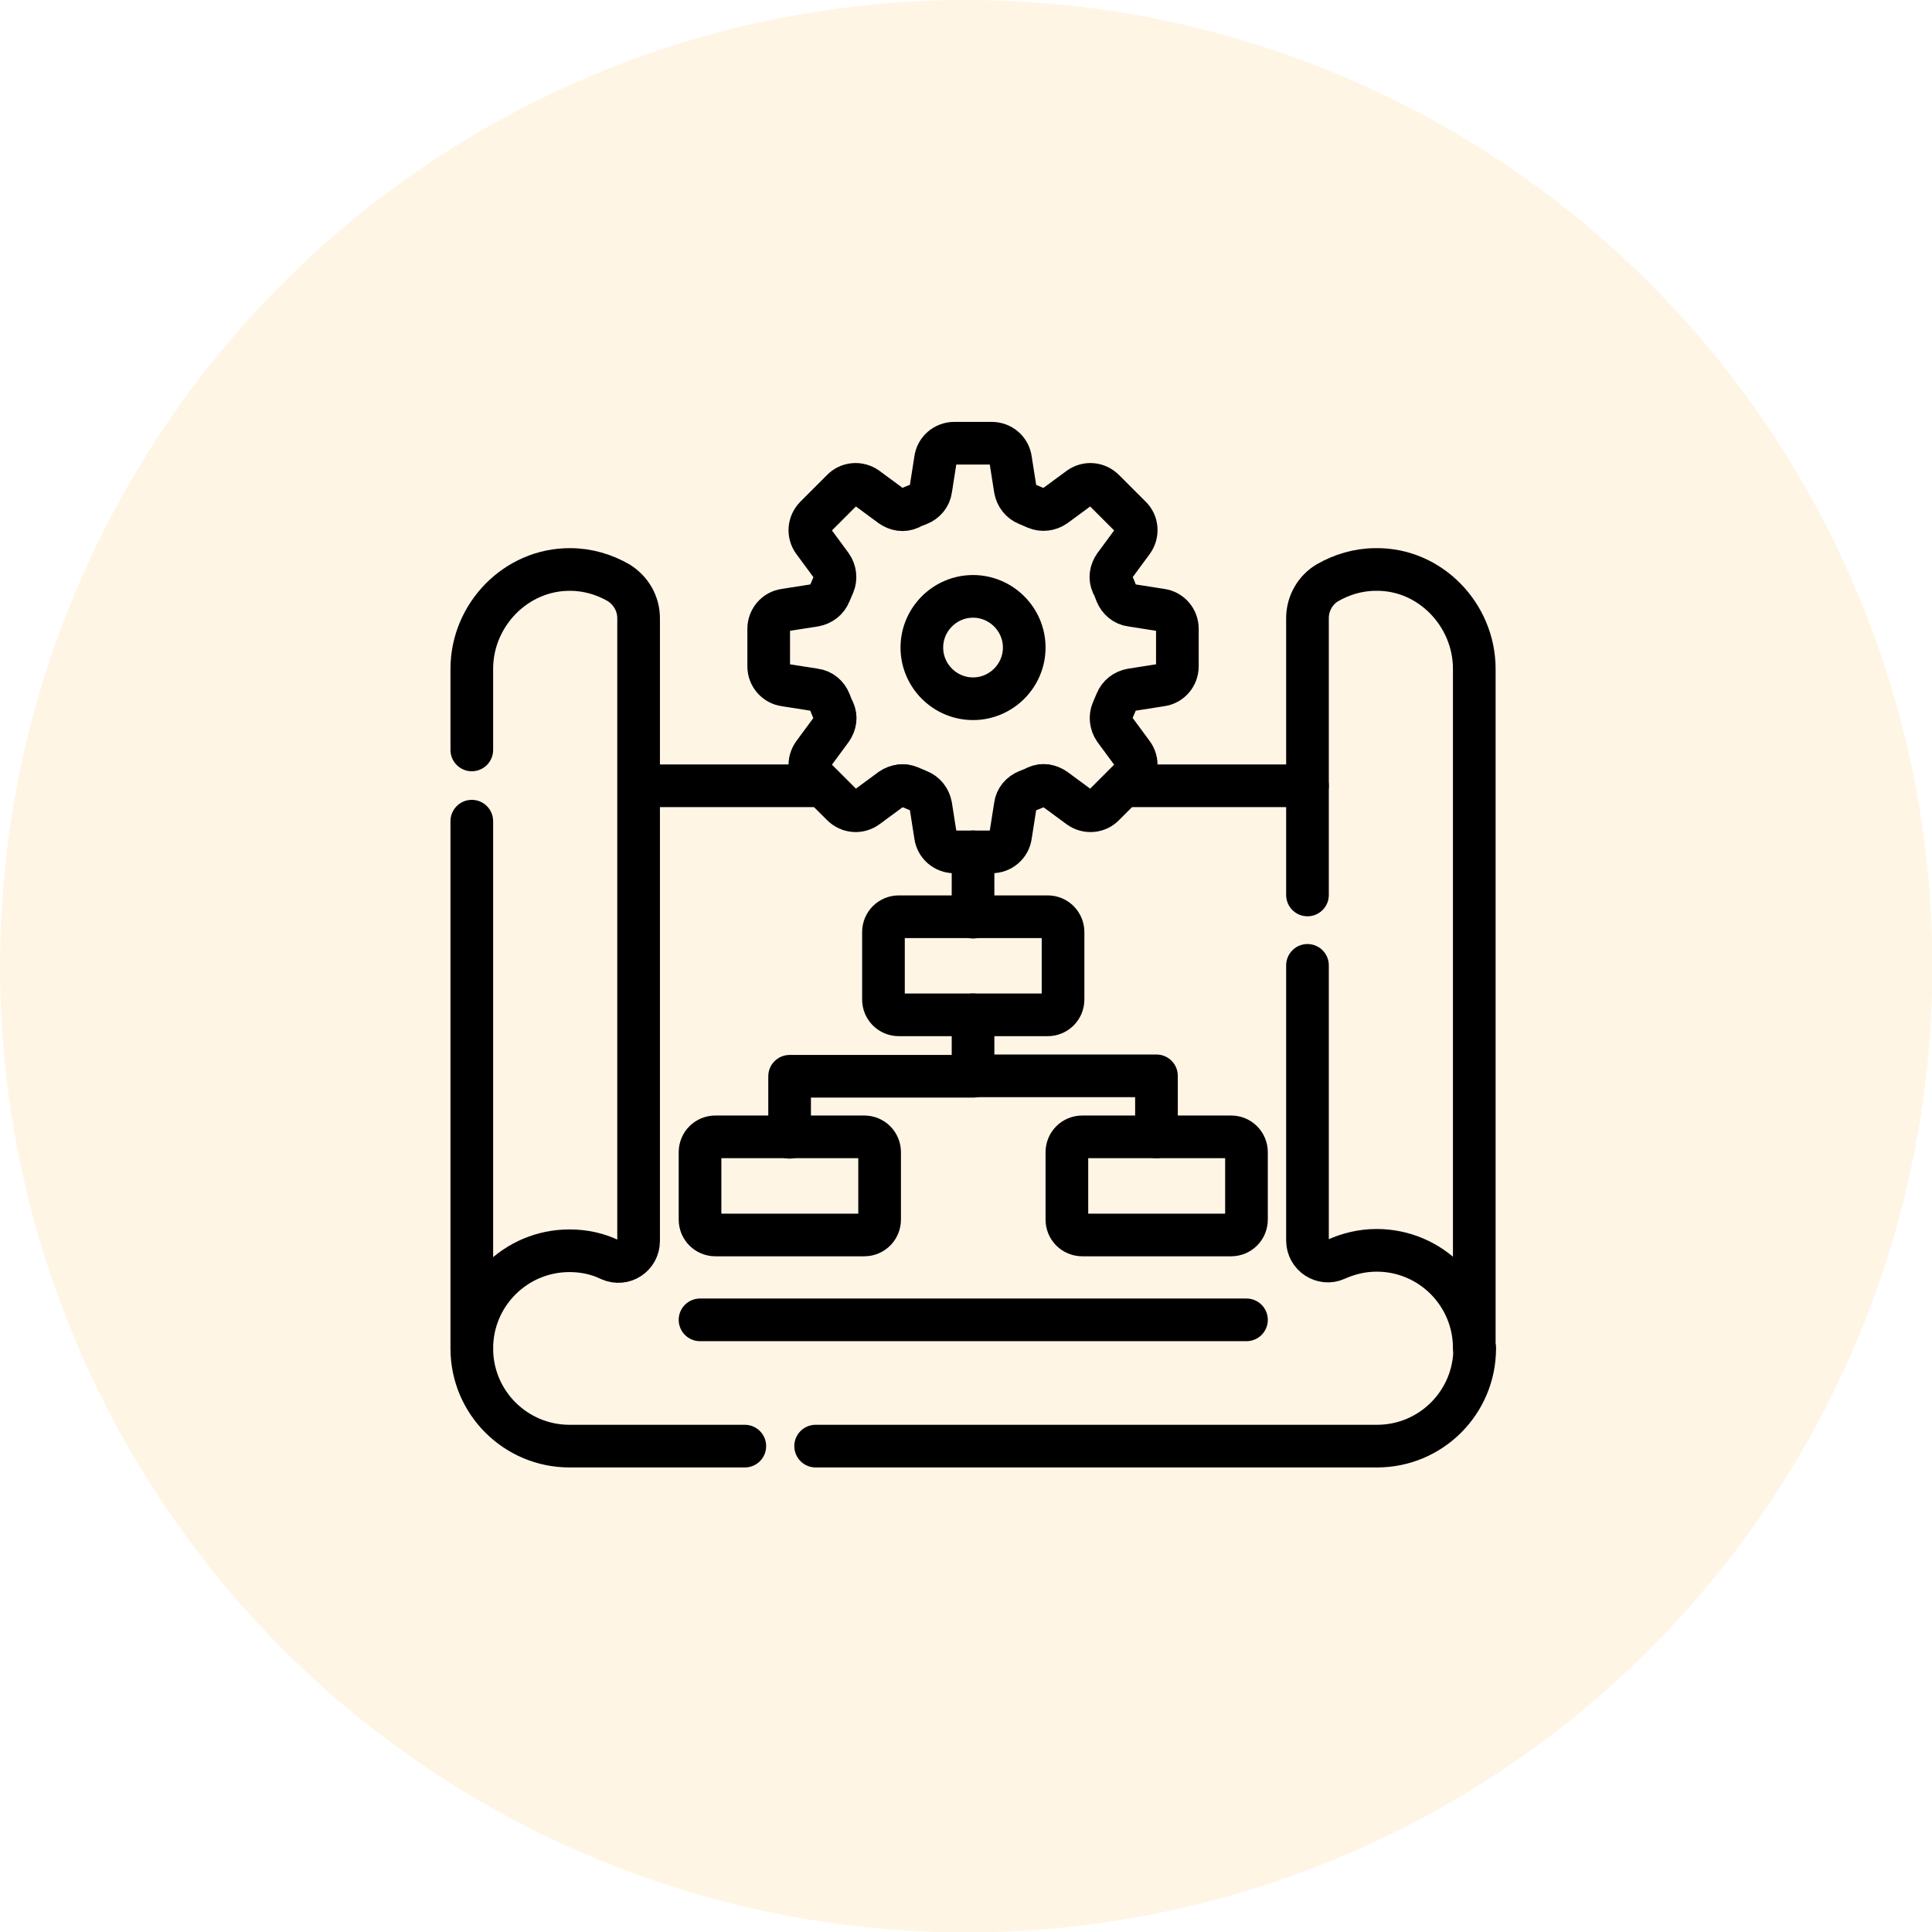
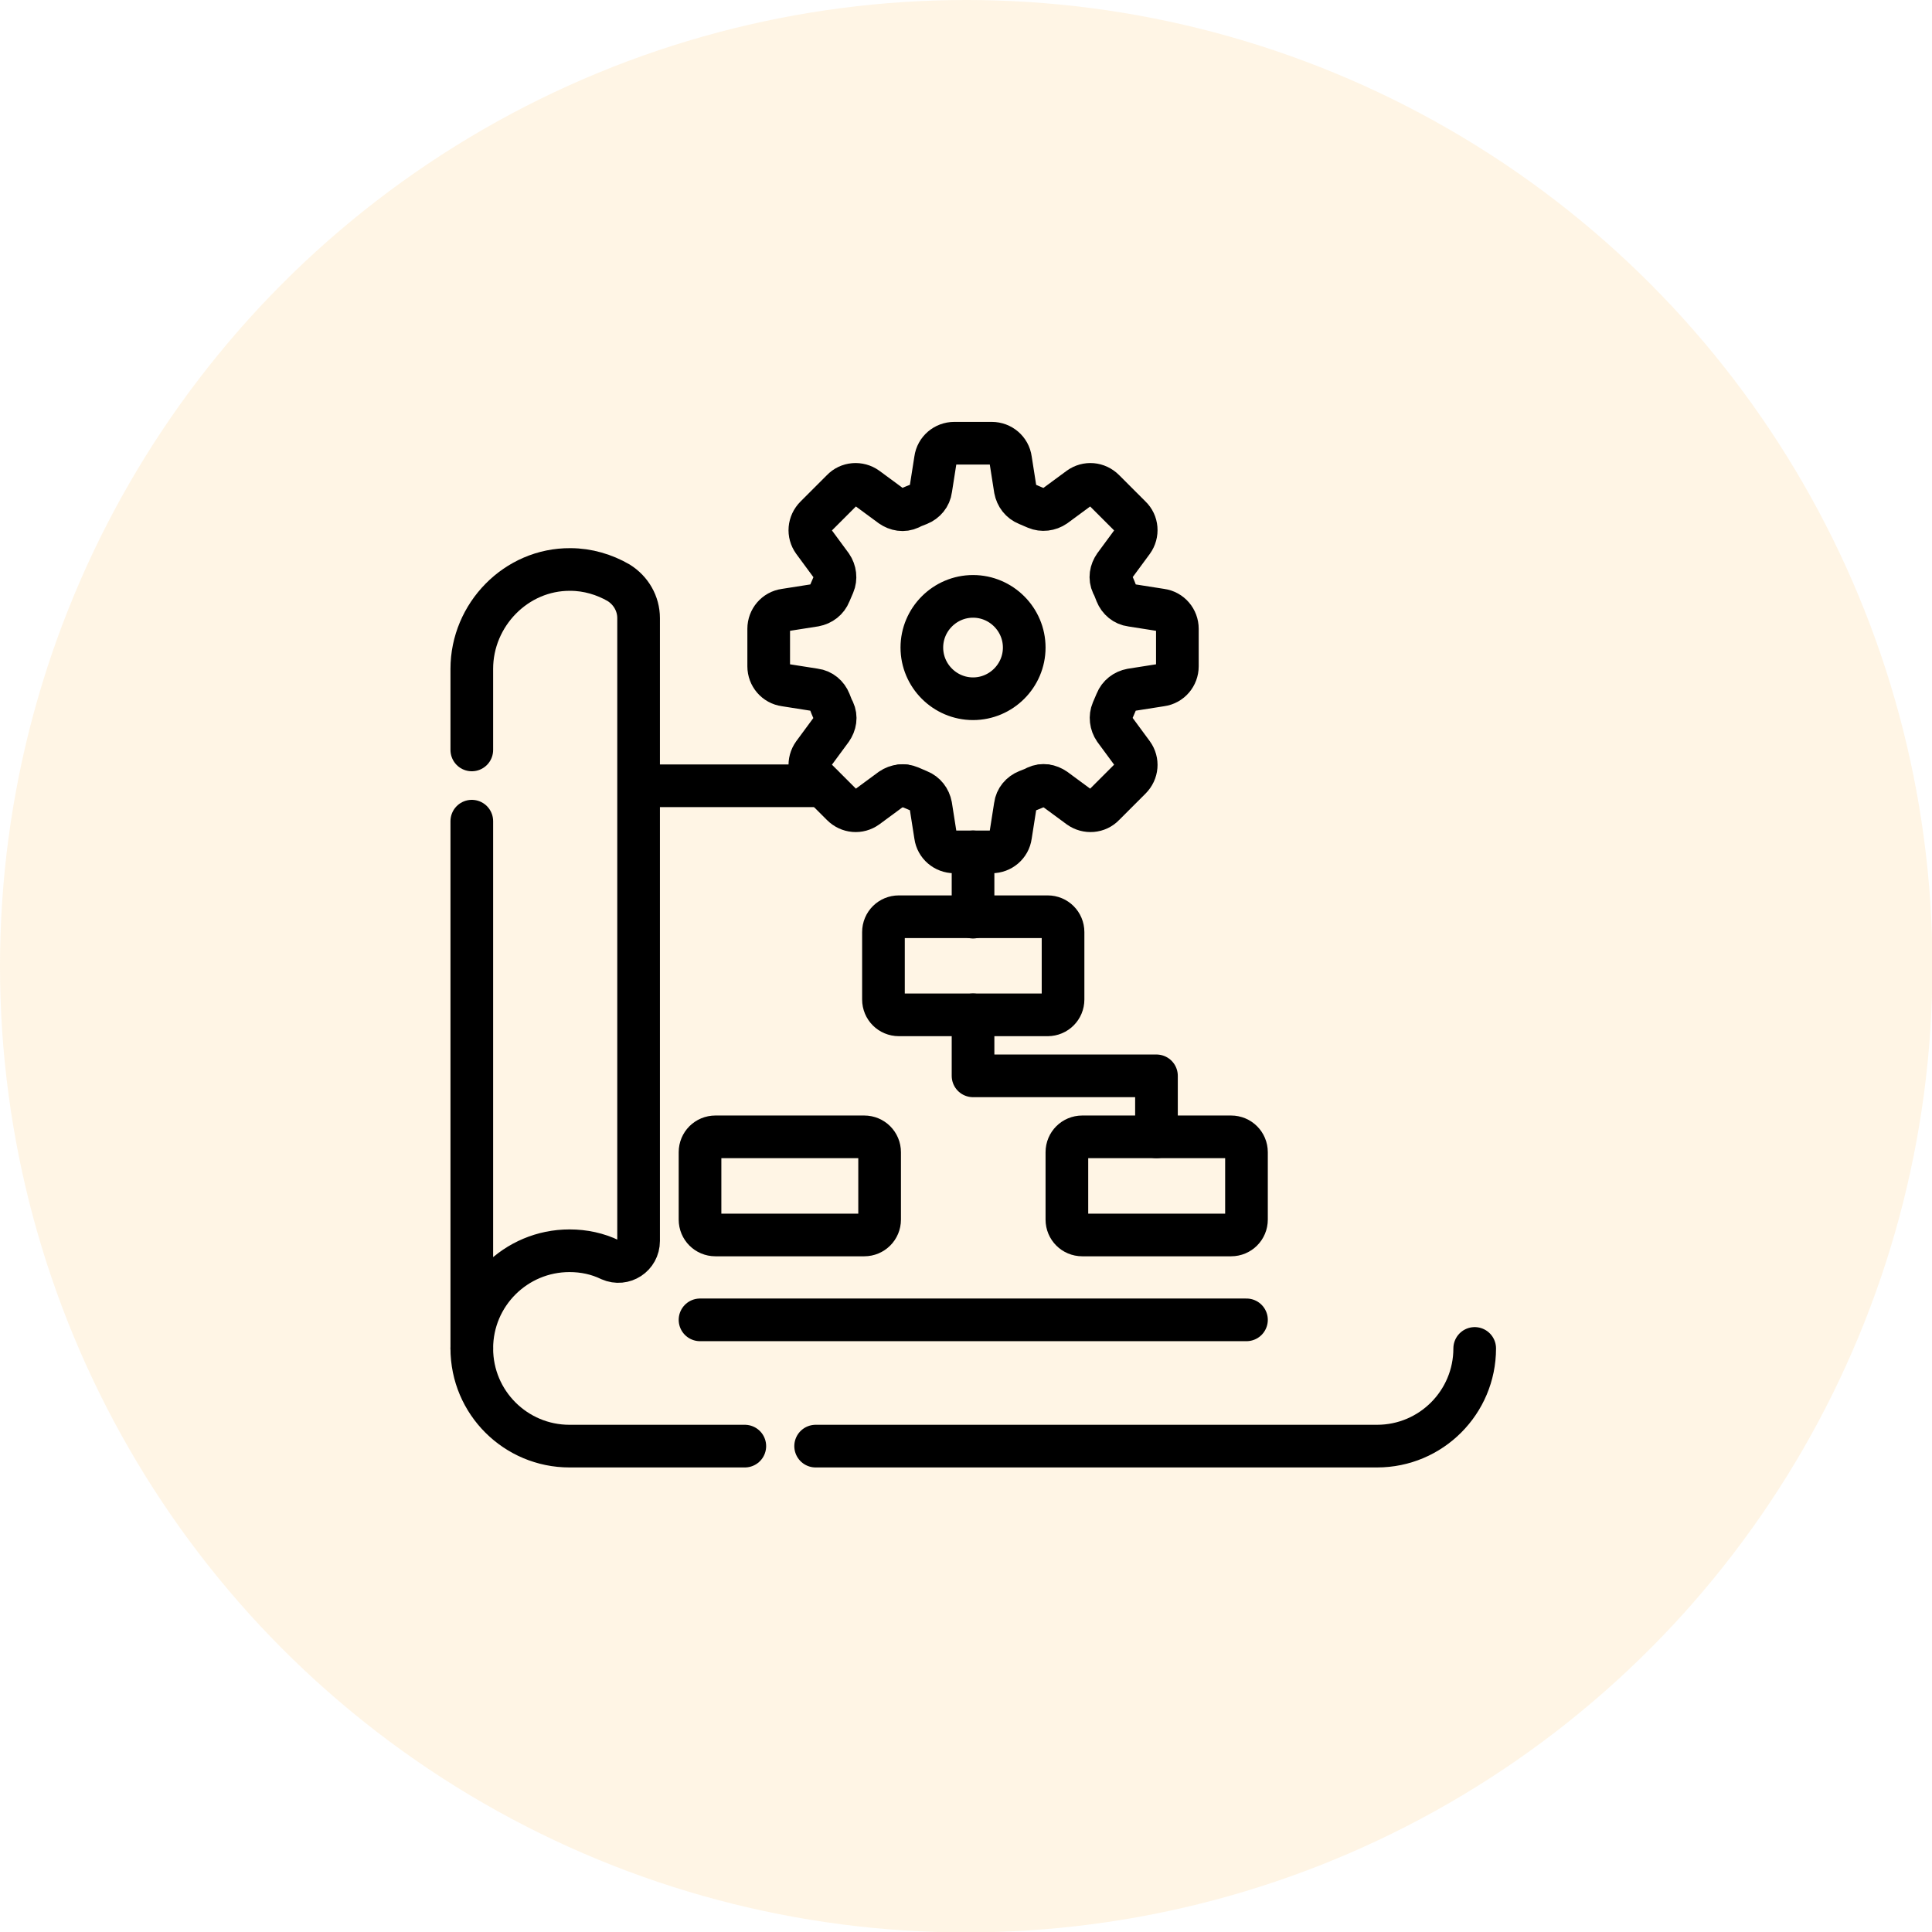
<svg xmlns="http://www.w3.org/2000/svg" id="Layer_2" viewBox="0 0 45.29 45.29">
  <defs>
    <style>
      .cls-1, .cls-2 {
        fill: none;
      }

      .cls-3 {
        fill: #ffbd59;
        opacity: .16;
      }

      .cls-2 {
        stroke: #000;
        stroke-linecap: round;
        stroke-linejoin: round;
      }
    </style>
  </defs>
  <g id="Layer_1-2" data-name="Layer_1">
    <g>
      <circle class="cls-3" cx="22.65" cy="22.65" r="22.65" />
      <path id="path3601" class="cls-2" d="M21.2,18.42h-.08" />
      <path id="path3605" class="cls-2" d="M19.28,18.42h-4.3" />
-       <path id="path3609" class="cls-2" d="M30.65,18.42h-4.3" />
      <path id="path3613" class="cls-2" d="M24.51,18.42h-.08" />
      <rect class="cls-1" x="10.7" y="10.03" width="24.22" height="24.22" />
      <g id="g3617">
        <g id="g3623">
          <path id="path3625" class="cls-2" d="M19.12,33.9h13.16c1.27,0,2.29-1.03,2.29-2.29" />
        </g>
        <g id="g3627">
          <path id="path3629" class="cls-2" d="M11.06,31.61c0,1.27,1.03,2.29,2.29,2.29h4.11" />
        </g>
        <g id="g3631">
          <path id="path3633" class="cls-2" d="M22.81,16.38c-.66,0-1.2-.54-1.2-1.2s.54-1.2,1.2-1.2,1.2.54,1.2,1.2-.54,1.2-1.2,1.2ZM27.6,15.62v-.88c0-.22-.16-.41-.38-.44l-.7-.11c-.16-.02-.29-.13-.35-.28-.03-.07-.05-.14-.09-.21-.07-.15-.04-.31.05-.44l.42-.57c.13-.18.11-.43-.05-.58l-.62-.62c-.16-.16-.4-.18-.58-.05l-.57.42c-.13.09-.3.11-.44.05-.07-.03-.14-.06-.21-.09-.15-.06-.25-.19-.28-.35l-.11-.7c-.03-.22-.22-.38-.44-.38h-.88c-.22,0-.41.16-.44.38l-.11.7c-.02.16-.13.29-.28.35-.07.03-.14.05-.21.09-.15.07-.31.04-.44-.05l-.57-.42c-.18-.13-.43-.11-.58.05l-.62.62c-.16.16-.18.4-.05.58l.42.57c.09.13.11.3.05.44-.03.07-.06.14-.09.21-.06.15-.19.25-.35.28l-.7.11c-.22.03-.38.22-.38.44v.88c0,.22.16.41.38.44l.7.11c.16.02.29.13.35.28.03.07.05.14.09.21.07.15.04.31-.05.44l-.42.57c-.13.18-.11.43.05.58l.62.62c.16.16.4.18.58.05l.57-.42c.13-.09.3-.11.44-.05.07.03.14.06.21.09.15.06.25.19.28.35l.11.7c.03.22.22.38.44.38h.88c.22,0,.41-.16.44-.38l.11-.7c.02-.16.13-.29.28-.35.07-.03.14-.05.21-.09.15-.07.31-.04.44.05l.57.42c.18.13.43.11.58-.05l.62-.62c.16-.16.18-.4.05-.58l-.42-.57c-.09-.13-.11-.3-.05-.44.03-.07.06-.14.09-.21.06-.15.19-.25.35-.28l.7-.11c.22-.03.38-.22.38-.44h0Z" />
        </g>
        <g id="g3635">
          <path id="path3637" class="cls-2" d="M11.06,19.25v12.36c0-1.27,1.03-2.29,2.29-2.29.34,0,.66.07.95.21.32.14.67-.09.67-.44v-14.6c0-.34-.18-.65-.47-.83-.33-.19-.72-.31-1.13-.31-1.27-.01-2.31,1.06-2.31,2.33v1.9" />
        </g>
        <g id="g3639">
-           <path id="path3641" class="cls-2" d="M30.65,22.63v6.45c0,.35.36.58.67.44.29-.13.61-.21.95-.21,1.27,0,2.29,1.03,2.29,2.29v-15.92c0-1.27-1.04-2.35-2.31-2.33-.41,0-.8.12-1.13.31-.29.17-.47.49-.47.83v6.49" />
-         </g>
+           </g>
        <g id="g3643">
          <path id="path3645" class="cls-2" d="M22.81,23.79v1.43h4.3v1.43" />
        </g>
        <g id="g3647">
-           <path id="path3649" class="cls-2" d="M24.56,23.79h-3.49c-.2,0-.36-.16-.36-.36v-1.58c0-.2.16-.36.36-.36h3.49c.2,0,.36.16.36.36v1.58c0,.2-.16.36-.36.36Z" />
+           <path id="path3649" class="cls-2" d="M24.56,23.79h-3.49c-.2,0-.36-.16-.36-.36v-1.58c0-.2.16-.36.36-.36h3.49c.2,0,.36.16.36.36v1.58c0,.2-.16.36-.36.36" />
        </g>
        <g id="g3651">
          <path id="path3653" class="cls-2" d="M28.86,28.95h-3.49c-.2,0-.36-.16-.36-.36v-1.58c0-.2.16-.36.36-.36h3.49c.2,0,.36.16.36.36v1.58c0,.2-.16.36-.36.36Z" />
        </g>
        <g id="g3655">
-           <path id="path3657" class="cls-2" d="M22.81,25.23h-4.3v1.43" />
-         </g>
+           </g>
        <g id="g3659">
          <path id="path3661" class="cls-2" d="M16.77,28.95h3.49c.2,0,.36-.16.36-.36v-1.58c0-.2-.16-.36-.36-.36h-3.49c-.2,0-.36.16-.36.36v1.58c0,.2.16.36.36.36Z" />
        </g>
        <g id="g3663">
          <path id="path3665" class="cls-2" d="M22.81,19.97v1.53" />
        </g>
        <g id="g3667">
          <path id="path3669" class="cls-2" d="M16.41,30.94h12.81" />
        </g>
      </g>
    </g>
  </g>
</svg>